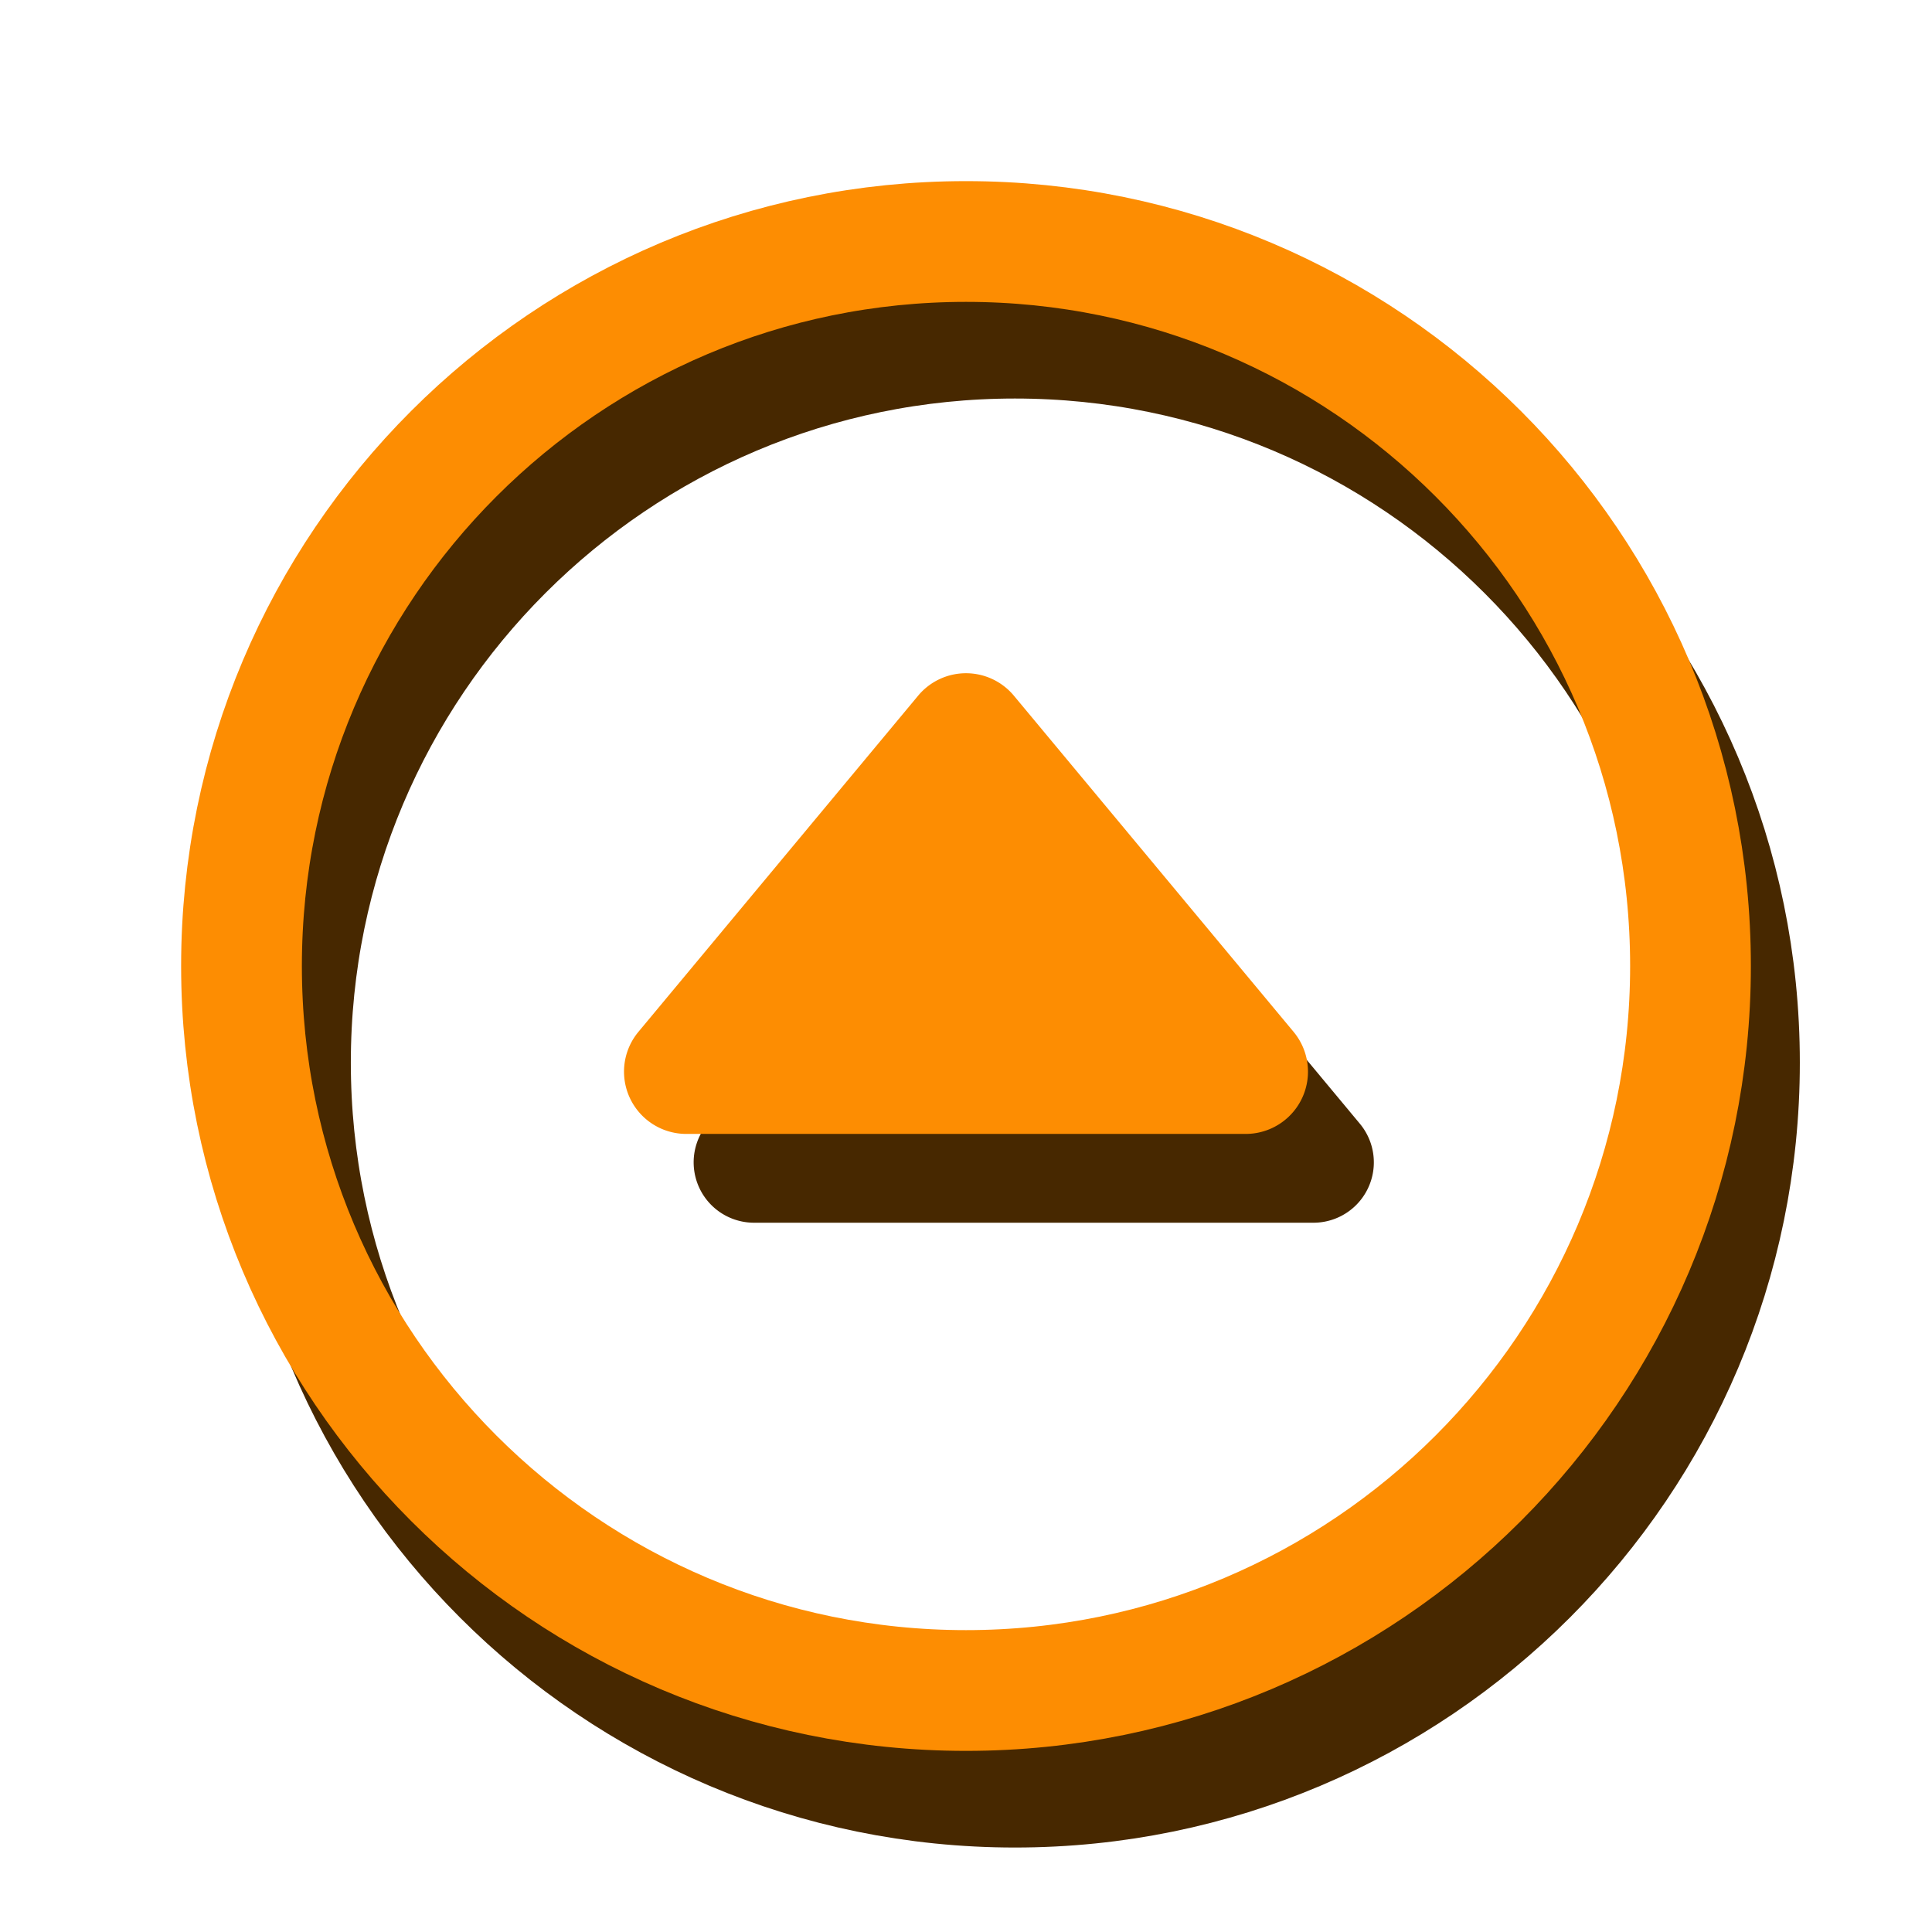
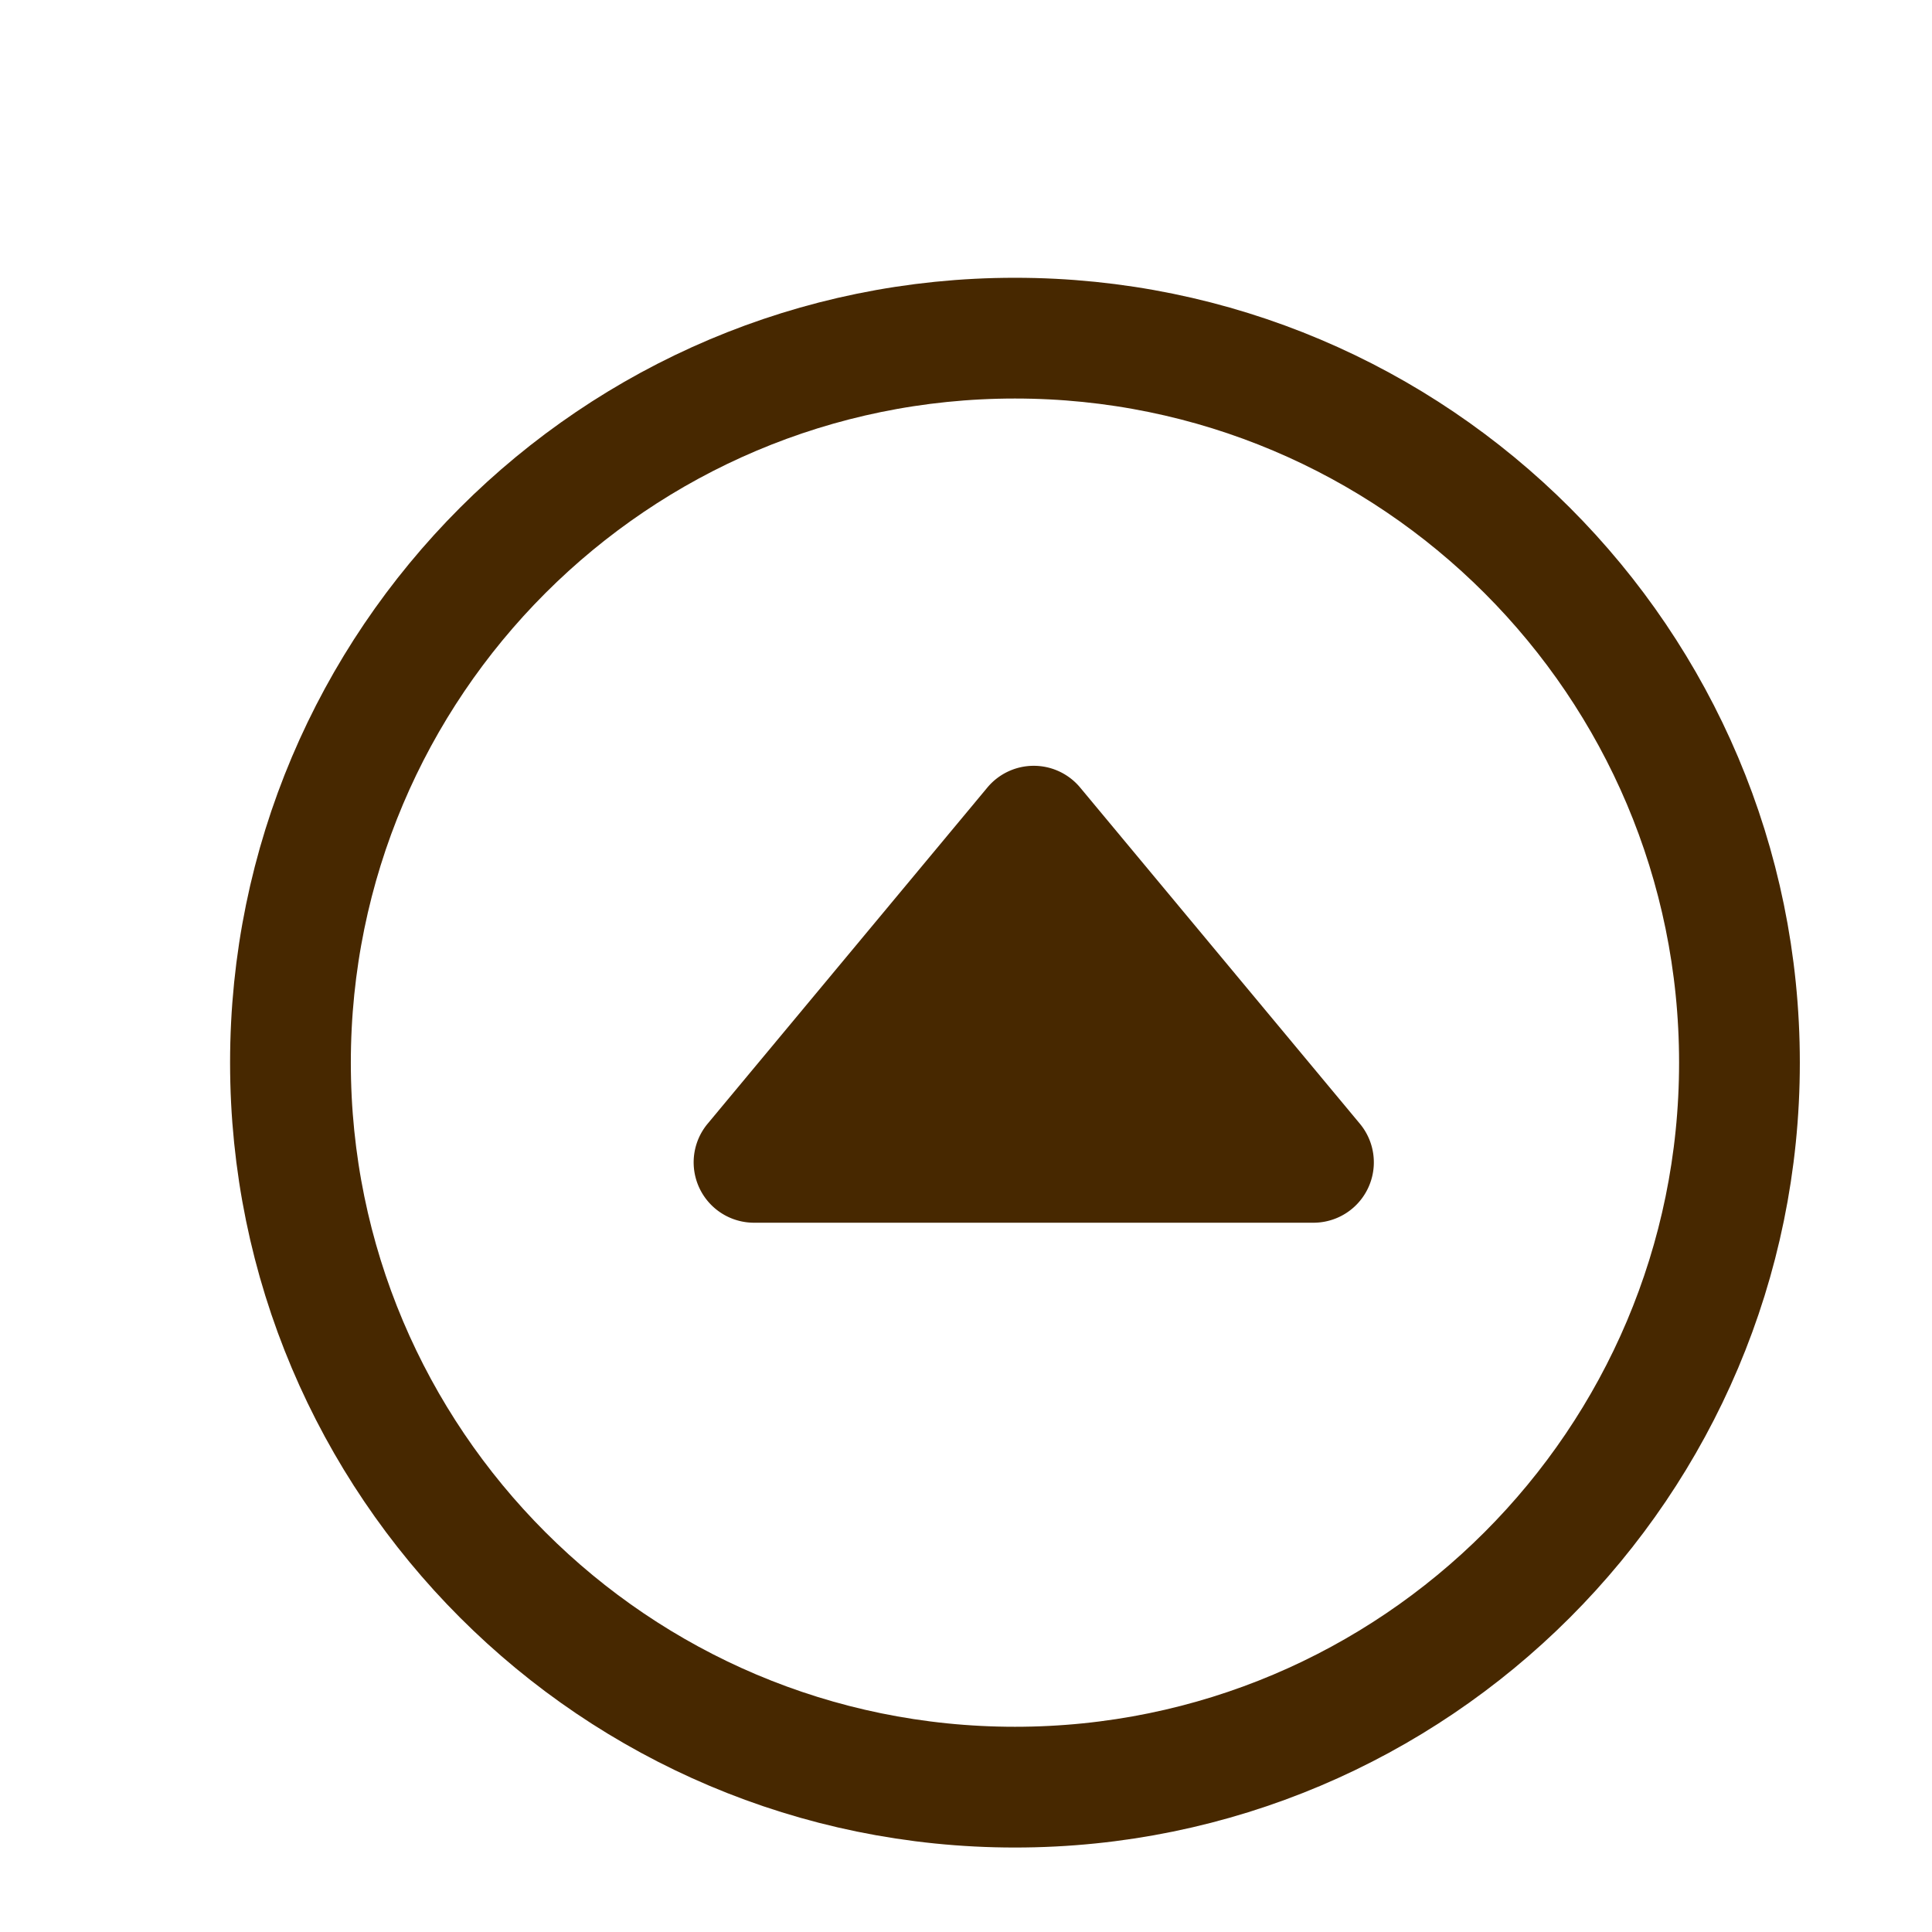
<svg xmlns="http://www.w3.org/2000/svg" xmlns:ns1="http://sodipodi.sourceforge.net/DTD/sodipodi-0.dtd" xmlns:ns2="http://www.inkscape.org/namespaces/inkscape" class="ionicon" viewBox="0 0 512 512" version="1.1" id="svg2" ns1:docname="caret-up-circle-outline.svg" ns2:version="1.3.2 (091e20e, 2023-11-25, custom)">
  <defs id="defs2" />
  <ns1:namedview id="namedview2" pagecolor="#ffffff" bordercolor="#999999" borderopacity="1" ns2:showpageshadow="2" ns2:pageopacity="0" ns2:pagecheckerboard="0" ns2:deskcolor="#d1d1d1" ns2:zoom="1.0620412" ns2:cx="-40.017278" ns2:cy="329.08327" ns2:window-width="1920" ns2:window-height="986" ns2:window-x="-11" ns2:window-y="-11" ns2:window-maximized="1" ns2:current-layer="svg2" />
  <path d="m 360.384,297.803 -74.13,-89.09 a 16,16 0 0 0 -24.6,0 l -74.13,89.09 a 16,16 0 0 0 12.29,26.23 h 148.28 a 16,16 0 0 0 12.29,-26.23 z" id="path1-5" style="fill:#472800;fill-opacity:1;stroke:none;stroke-opacity:1" />
  <path d="m 460.974,281.614 c 0,-106 -86,-192 -192,-192 -106,0 -192,86 -192,192 0,106 86,192 192,192 106,0 192,-86 192,-192 z" fill="none" stroke="currentColor" stroke-miterlimit="10" stroke-width="32" id="path2-8" style="fill:none;fill-opacity:1;stroke:#472800;stroke-opacity:1" />
-   <path d="M342.43 273.77l-74.13-89.09a16 16 0 00-24.6 0l-74.13 89.09A16 16 0 00181.86 300h148.28a16 16 0 0012.29-26.23z" id="path1" style="stroke:#fd8d02;stroke-opacity:1;fill:#fd8d02;fill-opacity:1" />
-   <path d="M448 256c0-106-86-192-192-192S64 150 64 256s86 192 192 192 192-86 192-192z" fill="none" stroke="currentColor" stroke-miterlimit="10" stroke-width="32" id="path2" style="stroke:#fd8d02;stroke-opacity:1" />
</svg>